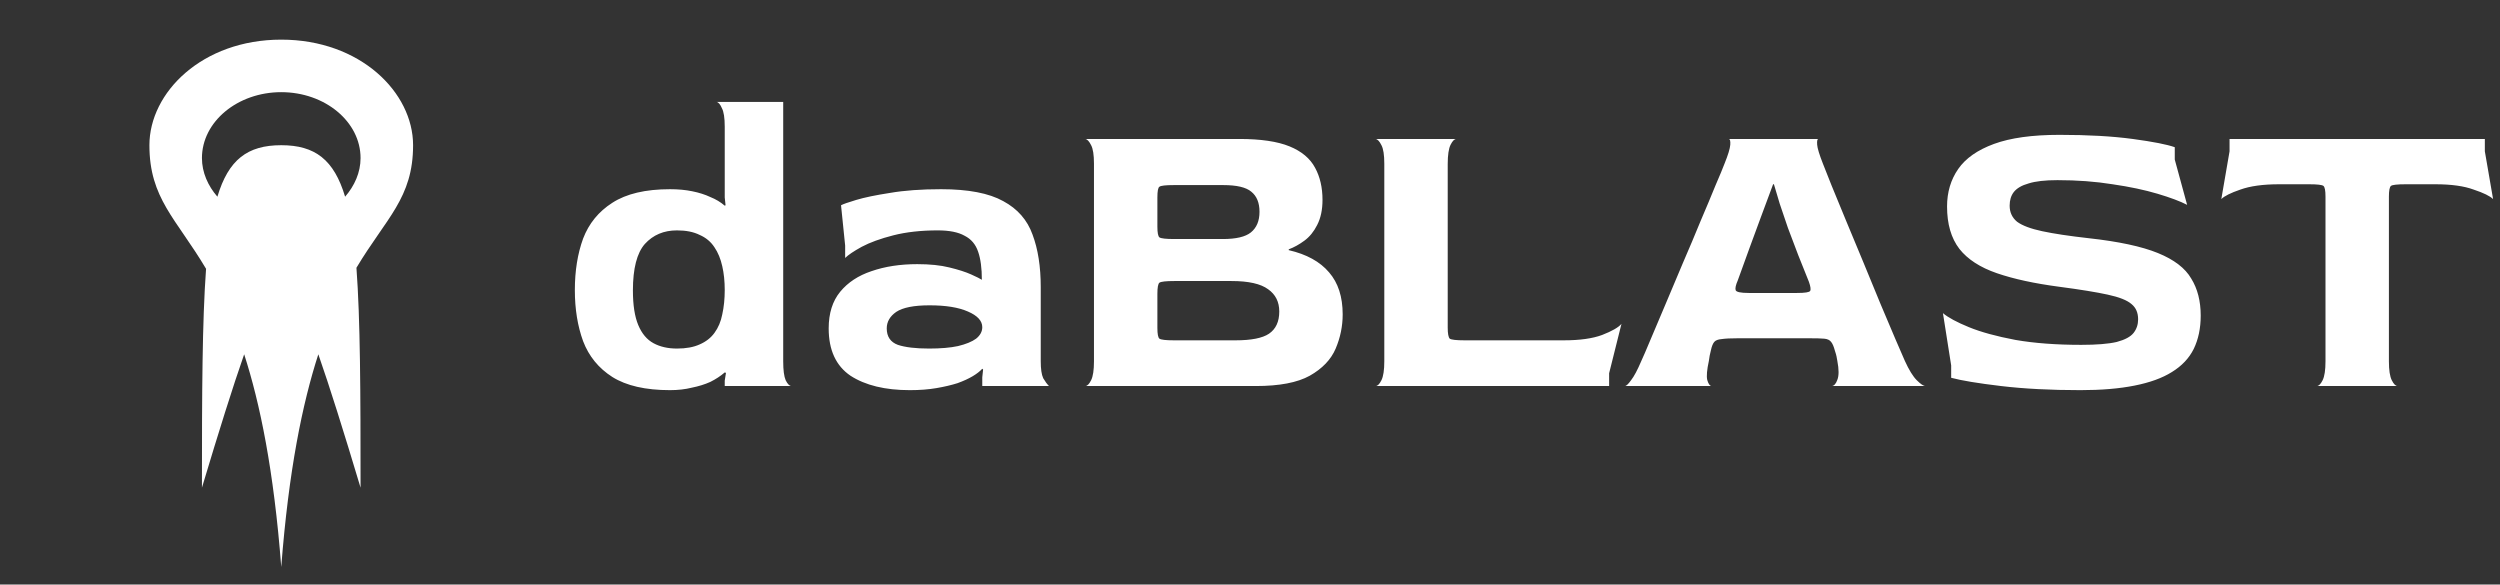
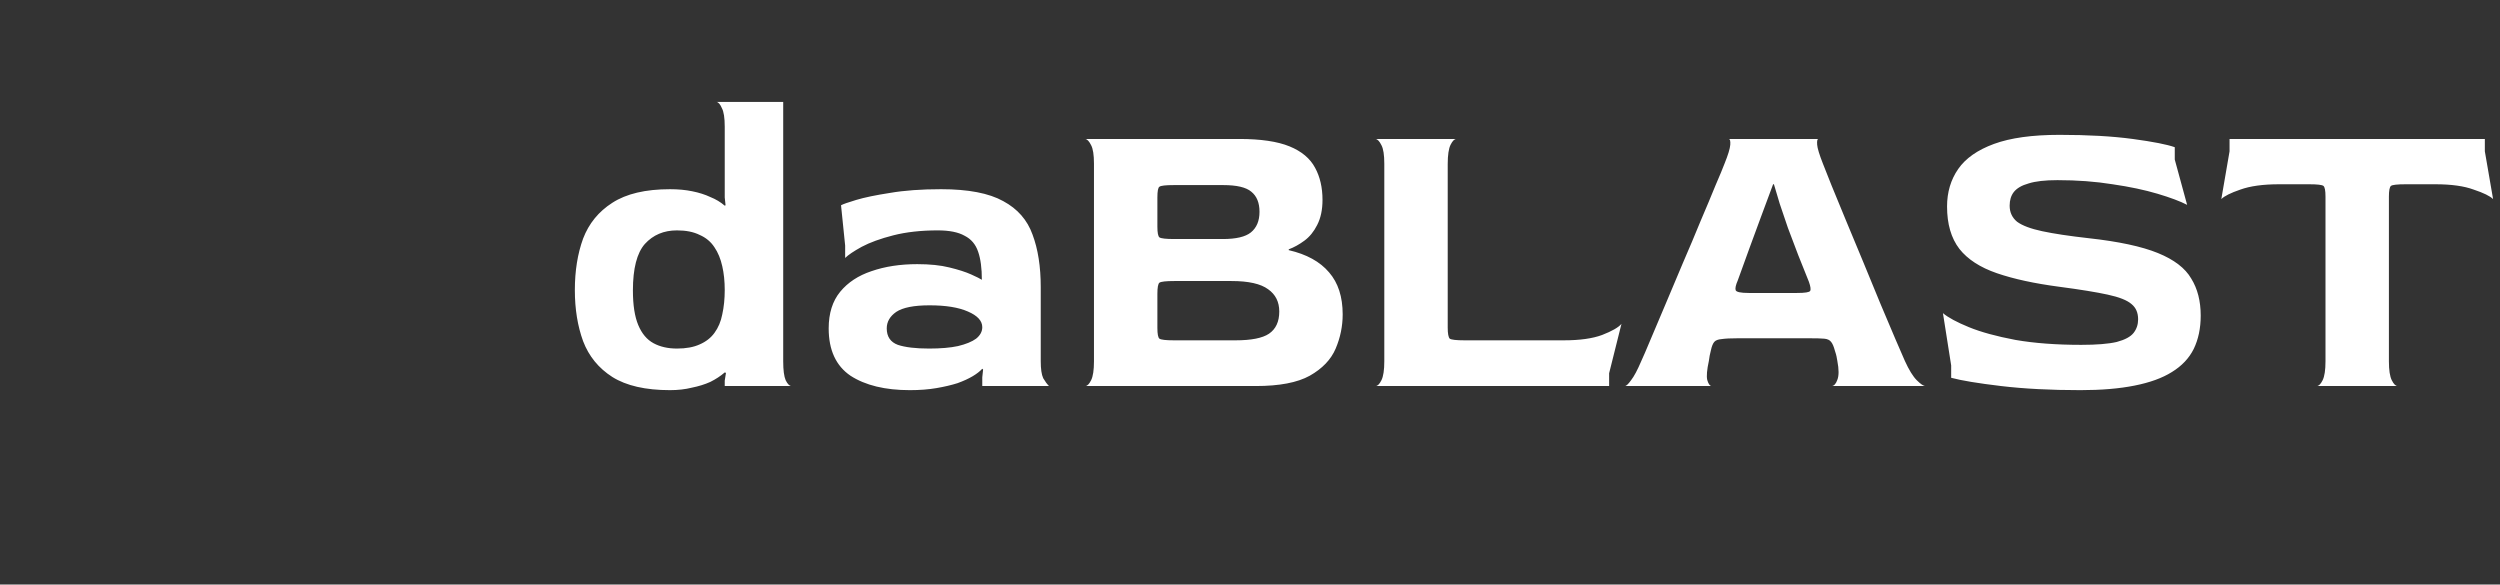
<svg xmlns="http://www.w3.org/2000/svg" width="680" height="159" viewBox="0 0 680 159" fill="none">
  <rect x="0" y="0" width="680" height="159" fill="#333333" stroke="none" />
  <path d="M182.232 106.12C175.587 106.12 170.36 104.925 166.552 102.536C162.819 100.147 160.168 96.899 158.6 92.792C157.107 88.685 156.36 84.056 156.36 78.904C156.36 73.677 157.107 69.011 158.6 64.904C160.168 60.797 162.819 57.549 166.552 55.16C170.36 52.696 175.587 51.464 182.232 51.464C184.472 51.464 186.488 51.651 188.28 52.024C190.147 52.397 191.789 52.92 193.208 53.592C194.701 54.189 196.008 54.973 197.128 55.944L197.352 55.832L197.128 53.704V34.44C197.128 32.051 196.867 30.371 196.344 29.4C195.896 28.355 195.411 27.795 194.888 27.72H213.032V98.28C213.032 100.669 213.256 102.387 213.704 103.432C214.227 104.477 214.749 105 215.272 105H197.128V103.544L197.464 101.416L197.128 101.304C196.008 102.275 194.701 103.133 193.208 103.88C191.715 104.552 190.035 105.075 188.168 105.448C186.376 105.896 184.397 106.12 182.232 106.12ZM184.136 94.808C186.6 94.808 188.653 94.435 190.296 93.688C192.013 92.941 193.357 91.896 194.328 90.552C195.373 89.133 196.083 87.453 196.456 85.512C196.904 83.496 197.128 81.293 197.128 78.904C197.128 76.515 196.904 74.349 196.456 72.408C196.008 70.392 195.299 68.675 194.328 67.256C193.357 65.763 192.013 64.643 190.296 63.896C188.653 63.075 186.6 62.664 184.136 62.664C180.552 62.664 177.64 63.896 175.4 66.36C173.235 68.824 172.152 73.043 172.152 79.016C172.152 82.973 172.637 86.109 173.608 88.424C174.579 90.739 175.96 92.381 177.752 93.352C179.544 94.323 181.672 94.808 184.136 94.808ZM247.466 106.12C240.746 106.12 235.37 104.813 231.338 102.2C227.381 99.512 225.402 95.219 225.402 89.32C225.402 85.213 226.447 81.891 228.538 79.352C230.629 76.813 233.466 74.947 237.05 73.752C240.709 72.483 244.853 71.848 249.482 71.848C252.917 71.848 255.829 72.147 258.218 72.744C260.682 73.341 262.661 73.976 264.154 74.648C265.647 75.32 266.618 75.805 267.066 76.104C267.066 72.968 266.73 70.429 266.058 68.488C265.386 66.472 264.154 65.016 262.362 64.12C260.645 63.149 258.218 62.664 255.082 62.664C250.527 62.664 246.495 63.112 242.986 64.008C239.477 64.904 236.602 65.949 234.362 67.144C232.197 68.339 230.703 69.347 229.882 70.168V66.808L228.762 55.832C229.285 55.533 230.666 55.048 232.906 54.376C235.146 53.704 238.207 53.069 242.09 52.472C245.973 51.8 250.602 51.464 255.978 51.464C263.37 51.464 269.007 52.547 272.89 54.712C276.773 56.803 279.423 59.827 280.842 63.784C282.335 67.741 283.082 72.52 283.082 78.12V98.28C283.082 100.371 283.306 101.901 283.754 102.872C284.277 103.768 284.799 104.477 285.322 105H267.178V102.648L267.402 100.52L267.178 100.296C266.581 100.968 265.722 101.64 264.602 102.312C263.482 102.984 262.101 103.619 260.458 104.216C258.815 104.739 256.911 105.187 254.746 105.56C252.581 105.933 250.154 106.12 247.466 106.12ZM252.73 94.808C255.866 94.808 258.479 94.584 260.57 94.136C262.735 93.613 264.378 92.941 265.498 92.12C266.618 91.224 267.178 90.179 267.178 88.984C267.178 87.267 265.871 85.848 263.258 84.728C260.719 83.608 257.247 83.048 252.842 83.048C248.586 83.048 245.562 83.645 243.77 84.84C242.053 86.035 241.194 87.528 241.194 89.32C241.194 91.56 242.202 93.053 244.218 93.8C246.234 94.472 249.071 94.808 252.73 94.808ZM295.209 105C295.732 105 296.255 104.477 296.777 103.432C297.3 102.387 297.561 100.669 297.561 98.28V44.52C297.561 42.131 297.3 40.451 296.777 39.48C296.255 38.435 295.732 37.875 295.209 37.8H337.097C342.921 37.8 347.476 38.472 350.761 39.816C354.047 41.16 356.361 43.101 357.705 45.64C359.049 48.104 359.721 51.016 359.721 54.376C359.721 57.064 359.236 59.341 358.265 61.208C357.369 63 356.212 64.419 354.793 65.464C353.375 66.509 351.956 67.293 350.537 67.816V68.04C355.391 69.16 359.049 71.176 361.513 74.088C363.977 76.925 365.209 80.733 365.209 85.512C365.209 88.723 364.575 91.821 363.305 94.808C362.036 97.795 359.684 100.259 356.249 102.2C352.889 104.067 347.999 105 341.577 105H295.209ZM319.289 92.568H336.089C340.345 92.568 343.369 91.971 345.161 90.776C347.028 89.507 347.961 87.491 347.961 84.728C347.961 82.115 346.953 80.099 344.937 78.68C342.921 77.187 339.599 76.44 334.969 76.44H319.401C317.161 76.44 315.817 76.589 315.369 76.888C314.996 77.187 314.809 78.195 314.809 79.912V89.208C314.809 90.851 314.996 91.821 315.369 92.12C315.817 92.419 317.124 92.568 319.289 92.568ZM319.401 65.016H332.617C336.201 65.016 338.74 64.419 340.233 63.224C341.801 61.955 342.585 60.088 342.585 57.624C342.585 55.16 341.839 53.331 340.345 52.136C338.927 50.941 336.388 50.344 332.729 50.344H319.289C317.049 50.344 315.743 50.493 315.369 50.792C314.996 51.016 314.809 51.987 314.809 53.704V61.656C314.809 63.299 314.996 64.269 315.369 64.568C315.817 64.867 317.161 65.016 319.401 65.016ZM374.178 105C374.701 105 375.223 104.477 375.746 103.432C376.269 102.387 376.53 100.669 376.53 98.28V44.52C376.53 42.131 376.269 40.451 375.746 39.48C375.223 38.435 374.701 37.875 374.178 37.8H396.13C395.607 37.8 395.085 38.323 394.562 39.368C394.039 40.413 393.778 42.168 393.778 44.632V89.096C393.778 90.739 393.965 91.747 394.338 92.12C394.786 92.419 396.13 92.568 398.37 92.568H425.362C429.693 92.568 433.165 92.083 435.778 91.112C438.466 90.067 440.221 89.059 441.042 88.088L437.682 101.528V105H374.178ZM441.963 105C442.337 105 442.897 104.477 443.644 103.432C444.465 102.387 445.398 100.632 446.444 98.168C446.966 97.048 447.788 95.144 448.908 92.456C450.102 89.693 451.446 86.52 452.94 82.936C454.508 79.277 456.113 75.469 457.756 71.512C459.473 67.555 461.078 63.747 462.572 60.088C464.14 56.429 465.484 53.219 466.604 50.456C467.798 47.693 468.62 45.715 469.068 44.52C470.038 42.131 470.561 40.413 470.636 39.368C470.71 38.323 470.561 37.8 470.188 37.8H494.604C494.305 37.8 494.193 38.323 494.268 39.368C494.342 40.339 494.865 42.056 495.836 44.52C496.284 45.715 497.068 47.693 498.188 50.456C499.308 53.144 500.614 56.317 502.108 59.976C503.601 63.56 505.169 67.331 506.812 71.288C508.454 75.245 510.022 79.053 511.516 82.712C513.009 86.296 514.353 89.469 515.548 92.232C516.742 94.995 517.601 96.973 518.124 98.168C519.244 100.632 520.326 102.387 521.372 103.432C522.417 104.477 523.201 105 523.724 105H498.3C498.897 104.925 499.382 104.365 499.755 103.32C500.204 102.2 500.204 100.483 499.755 98.168C499.681 97.645 499.606 97.235 499.532 96.936C499.457 96.563 499.308 96.04 499.084 95.368C498.785 94.248 498.449 93.464 498.076 93.016C497.702 92.493 497.068 92.195 496.172 92.12C495.35 92.045 493.969 92.008 492.028 92.008H472.764C470.748 92.008 469.254 92.083 468.284 92.232C467.313 92.307 466.641 92.568 466.268 93.016C465.894 93.464 465.596 94.211 465.372 95.256C465.297 95.629 465.185 96.115 465.036 96.712C464.961 97.309 464.886 97.795 464.812 98.168C464.289 100.557 464.14 102.275 464.364 103.32C464.662 104.365 465.036 104.925 465.484 105H441.963ZM475.676 79.688H488.78C490.945 79.688 492.14 79.501 492.364 79.128C492.588 78.755 492.476 77.933 492.028 76.664C491.057 74.275 490.086 71.848 489.116 69.384C488.145 66.845 487.212 64.381 486.316 61.992C485.494 59.603 484.748 57.4 484.076 55.384C483.478 53.293 482.956 51.539 482.508 50.12H482.284C481.238 52.883 480.156 55.795 479.036 58.856C477.916 61.917 476.87 64.755 475.9 67.368C474.929 69.981 474.145 72.147 473.548 73.864C472.95 75.507 472.652 76.328 472.652 76.328C472.129 77.523 471.942 78.381 472.092 78.904C472.241 79.427 473.436 79.688 475.676 79.688ZM565.888 106.12C557.749 106.12 550.544 105.747 544.272 105C538 104.253 533.483 103.507 530.72 102.76V99.4L528.48 85.176C529.899 86.371 532.251 87.64 535.536 88.984C538.821 90.328 543.04 91.485 548.192 92.456C553.344 93.352 559.317 93.8 566.112 93.8C570.293 93.8 573.504 93.539 575.744 93.016C577.984 92.419 579.515 91.597 580.336 90.552C581.157 89.507 581.568 88.275 581.568 86.856C581.568 85.064 580.971 83.683 579.776 82.712C578.581 81.667 576.416 80.808 573.28 80.136C570.219 79.464 565.851 78.755 560.176 78.008C553.381 77.112 547.707 75.88 543.152 74.312C538.597 72.744 535.2 70.541 532.96 67.704C530.72 64.792 529.6 60.947 529.6 56.168C529.6 52.285 530.608 48.888 532.624 45.976C534.64 43.064 537.888 40.787 542.368 39.144C546.848 37.501 552.784 36.68 560.176 36.68C567.941 36.68 574.587 37.053 580.112 37.8C585.637 38.547 589.445 39.293 591.536 40.04V43.4L594.896 55.72C593.029 54.749 590.341 53.741 586.832 52.696C583.323 51.651 579.253 50.792 574.624 50.12C569.995 49.373 564.992 49 559.616 49C556.256 49 553.643 49.299 551.776 49.896C549.909 50.419 548.565 51.203 547.744 52.248C546.997 53.219 546.624 54.451 546.624 55.944C546.624 57.736 547.296 59.192 548.64 60.312C550.059 61.357 552.336 62.216 555.472 62.888C558.608 63.56 562.827 64.195 568.128 64.792C576.267 65.688 582.539 67.032 586.944 68.824C591.349 70.616 594.373 72.931 596.016 75.768C597.733 78.531 598.592 81.891 598.592 85.848C598.592 89.283 597.957 92.307 596.688 94.92C595.419 97.459 593.44 99.549 590.752 101.192C588.139 102.835 584.741 104.067 580.56 104.888C576.453 105.709 571.563 106.12 565.888 106.12ZM630.182 105C630.705 105 631.227 104.477 631.75 103.432C632.273 102.387 632.534 100.669 632.534 98.28V53.48C632.534 51.837 632.347 50.867 631.974 50.568C631.601 50.269 630.294 50.12 628.054 50.12H619.878C615.547 50.12 612.038 50.605 609.35 51.576C606.737 52.472 605.019 53.331 604.198 54.152L606.438 41.16V37.8H675.878V41.16L678.118 54.152C677.297 53.331 675.542 52.472 672.854 51.576C670.241 50.605 666.769 50.12 662.438 50.12H654.374C652.059 50.12 650.715 50.269 650.342 50.568C649.969 50.867 649.782 51.837 649.782 53.48V98.28C649.782 100.669 650.043 102.387 650.566 103.432C651.089 104.477 651.611 105 652.134 105H630.182Z" fill="white" />
-   <path d="M76.5 10.781C54.984 10.781 40.641 25.153 40.641 39.496C40.641 53.965 47.895 59.409 56.049 73.115C55.01 87.302 54.928 106.534 54.928 132.647C59.587 117.12 63.337 105.171 66.415 96.367C70.736 109.747 74.477 127.913 76.5 154.218C78.523 127.913 82.264 109.747 86.585 96.367C89.663 105.171 93.414 117.119 98.072 132.647C98.072 106.375 98.009 87.043 96.951 72.834C105.057 59.274 112.359 53.894 112.359 39.496C112.359 25.152 98.016 10.781 76.5 10.781ZM76.5 25.069C88.383 25.069 98.072 33.096 98.072 42.999C98.072 46.913 96.424 50.556 93.869 53.504C90.853 43.431 85.684 39.496 76.5 39.496C67.316 39.496 62.147 43.431 59.131 53.504C56.577 50.556 54.928 46.912 54.928 42.998C54.928 33.096 64.617 25.068 76.5 25.068V25.069Z" fill="white" />
</svg>